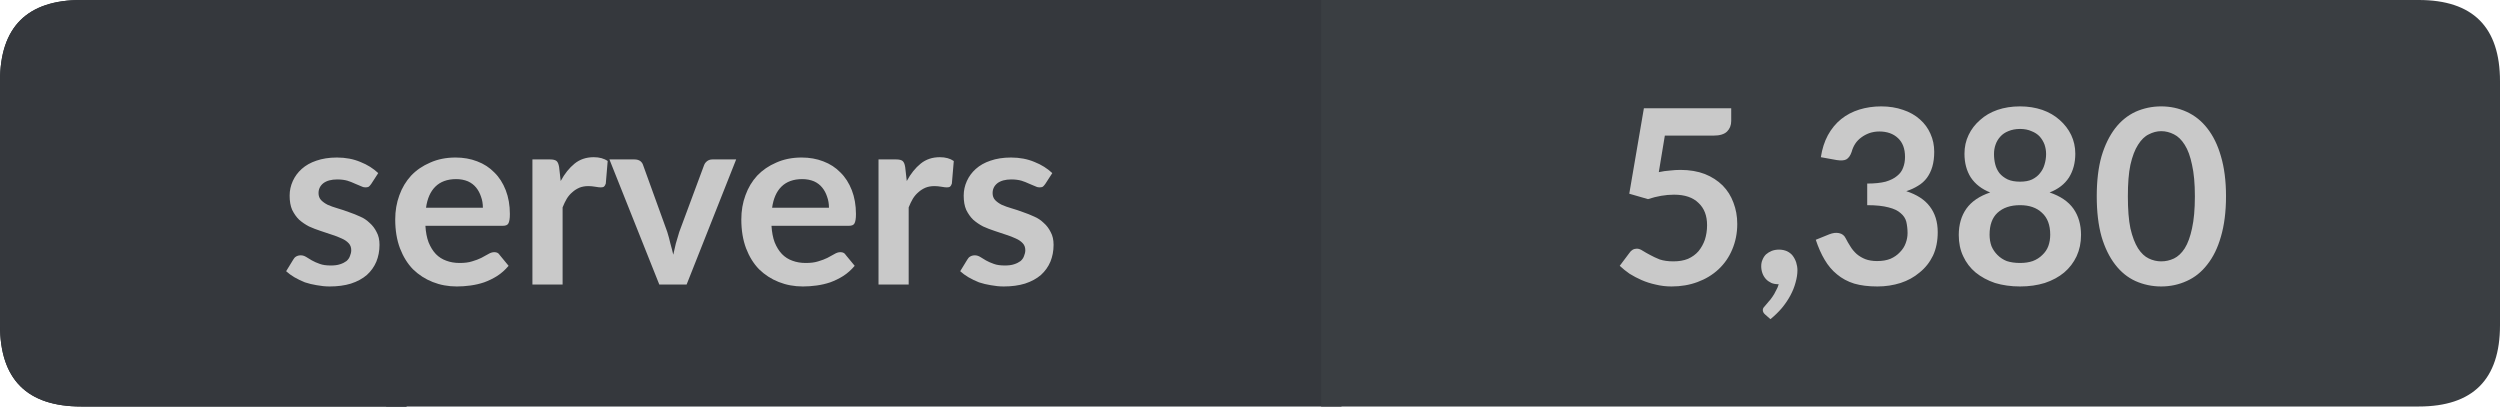
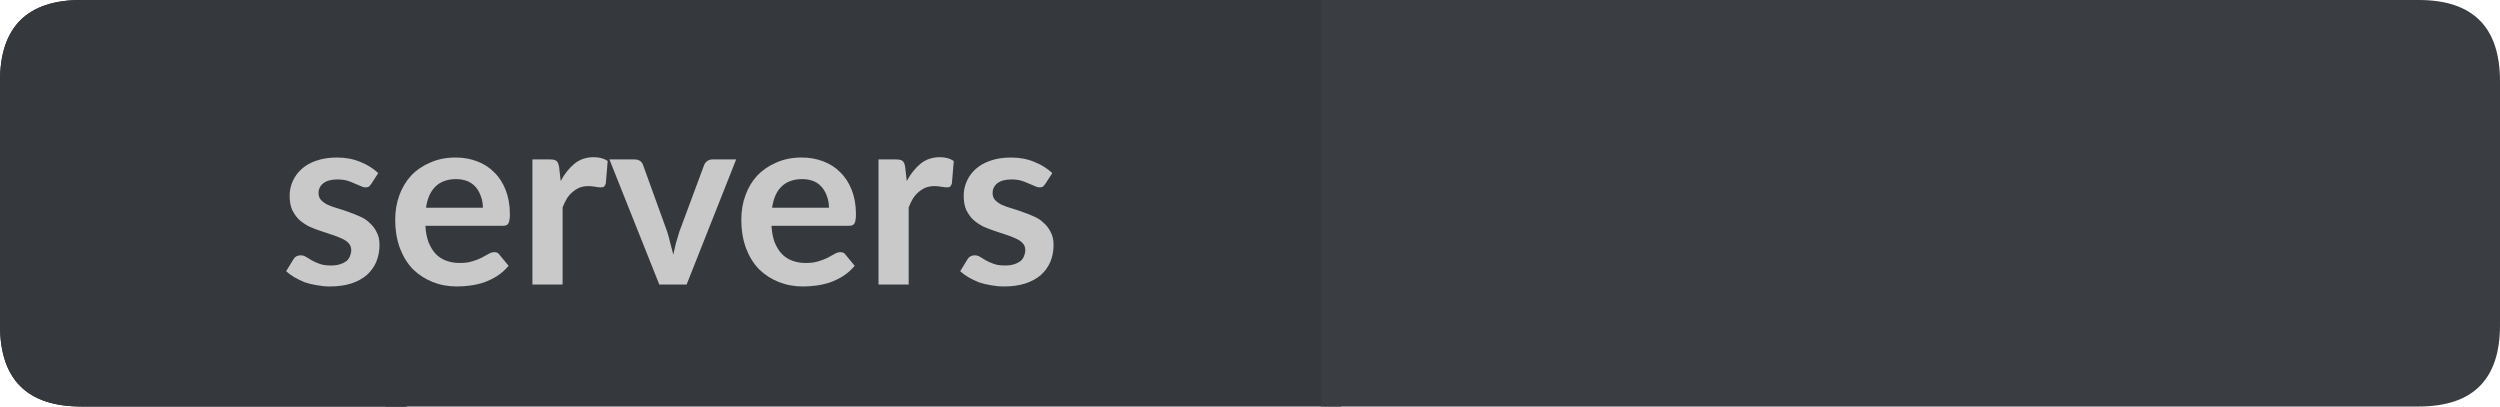
<svg xmlns="http://www.w3.org/2000/svg" width="123px" height="20px" viewBox="0 0 123 20" version="1.1">
  <g id="surface1">
    <path style=" stroke:none;fill-rule:nonzero;fill:rgb(13.725%,15.294%,16.471%);fill-opacity:1;" d="M 4 0 L 20 0 L 20 20 L 4 20 C 1.332 20 0 18.668 0 16 L 0 4 C 0 1.332 1.332 0 4 0 Z M 4 0 " />
    <path style=" stroke:none;fill-rule:nonzero;fill:rgb(20.784%,21.961%,23.922%);fill-opacity:1;" d="M 19 0 L 66 0 L 66 20 L 19 20 Z M 19 0 " />
    <path style=" stroke:none;fill-rule:nonzero;fill:rgb(22.745%,24.314%,25.882%);fill-opacity:1;" d="M 65 0 L 119 0 C 121.668 0 123 1.332 123 4 L 123 16 C 123 18.668 121.668 20 119 20 L 65 20 Z M 65 0 " />
    <path style=" stroke:none;fill-rule:nonzero;fill:rgb(20.784%,21.961%,23.922%);fill-opacity:1;" d="M 4 0 L 20 0 L 20 20 L 4 20 C 1.332 20 0 18.668 0 16 L 0 4 C 0 1.332 1.332 0 4 0 Z M 4 0 " />
    <path style=" stroke:none;fill-rule:nonzero;fill:rgb(78.824%,78.824%,78.824%);fill-opacity:1;" d="M 18.266 9.047 C 18.223 9.109 18.18 9.156 18.141 9.188 C 18.098 9.211 18.039 9.219 17.969 9.219 C 17.906 9.219 17.832 9.199 17.75 9.156 C 17.664 9.117 17.566 9.074 17.453 9.031 C 17.348 8.98 17.227 8.934 17.094 8.891 C 16.957 8.852 16.789 8.828 16.594 8.828 C 16.301 8.828 16.07 8.891 15.906 9.016 C 15.75 9.141 15.672 9.305 15.672 9.5 C 15.672 9.637 15.711 9.75 15.797 9.844 C 15.879 9.93 15.988 10.008 16.125 10.078 C 16.27 10.141 16.43 10.199 16.609 10.25 C 16.797 10.305 16.984 10.367 17.172 10.438 C 17.359 10.5 17.539 10.574 17.719 10.656 C 17.895 10.73 18.051 10.836 18.188 10.969 C 18.332 11.094 18.445 11.246 18.531 11.422 C 18.625 11.59 18.672 11.797 18.672 12.047 C 18.672 12.352 18.617 12.625 18.516 12.875 C 18.41 13.125 18.254 13.344 18.047 13.531 C 17.836 13.711 17.578 13.852 17.266 13.953 C 16.961 14.047 16.613 14.094 16.219 14.094 C 16 14.094 15.785 14.07 15.578 14.031 C 15.379 14 15.188 13.953 15 13.891 C 14.82 13.82 14.648 13.734 14.484 13.641 C 14.328 13.547 14.191 13.449 14.078 13.344 L 14.422 12.781 C 14.461 12.711 14.508 12.656 14.562 12.625 C 14.625 12.586 14.703 12.562 14.797 12.562 C 14.891 12.562 14.977 12.59 15.062 12.641 C 15.145 12.695 15.238 12.75 15.344 12.812 C 15.457 12.875 15.586 12.934 15.734 12.984 C 15.879 13.039 16.062 13.062 16.281 13.062 C 16.457 13.062 16.609 13.043 16.734 13 C 16.859 12.961 16.961 12.906 17.047 12.844 C 17.129 12.773 17.188 12.688 17.219 12.594 C 17.258 12.5 17.281 12.406 17.281 12.312 C 17.281 12.168 17.238 12.055 17.156 11.969 C 17.07 11.875 16.957 11.797 16.812 11.734 C 16.664 11.664 16.504 11.602 16.328 11.547 C 16.148 11.484 15.961 11.422 15.766 11.359 C 15.578 11.297 15.391 11.227 15.203 11.141 C 15.023 11.047 14.863 10.938 14.719 10.812 C 14.582 10.68 14.469 10.516 14.375 10.328 C 14.289 10.133 14.25 9.898 14.25 9.625 C 14.25 9.375 14.301 9.137 14.406 8.906 C 14.508 8.68 14.656 8.48 14.844 8.312 C 15.039 8.137 15.281 8 15.562 7.906 C 15.852 7.805 16.191 7.75 16.578 7.75 C 17.004 7.75 17.391 7.824 17.734 7.969 C 18.078 8.105 18.367 8.289 18.609 8.516 Z M 23.758 10.219 C 23.758 10.023 23.727 9.84 23.664 9.672 C 23.609 9.508 23.531 9.359 23.43 9.234 C 23.324 9.102 23.188 8.996 23.023 8.922 C 22.855 8.852 22.664 8.812 22.445 8.812 C 22.008 8.812 21.664 8.938 21.414 9.188 C 21.172 9.43 21.023 9.773 20.961 10.219 Z M 20.93 11.109 C 20.949 11.422 21 11.695 21.086 11.922 C 21.18 12.152 21.297 12.344 21.445 12.5 C 21.59 12.648 21.762 12.758 21.961 12.828 C 22.156 12.902 22.375 12.938 22.617 12.938 C 22.855 12.938 23.059 12.914 23.227 12.859 C 23.402 12.809 23.555 12.75 23.68 12.688 C 23.812 12.617 23.93 12.555 24.023 12.5 C 24.125 12.438 24.227 12.406 24.32 12.406 C 24.445 12.406 24.531 12.453 24.586 12.547 L 25.023 13.078 C 24.855 13.277 24.668 13.445 24.461 13.578 C 24.262 13.703 24.047 13.809 23.82 13.891 C 23.602 13.965 23.375 14.016 23.148 14.047 C 22.918 14.078 22.695 14.094 22.477 14.094 C 22.047 14.094 21.652 14.02 21.289 13.875 C 20.922 13.73 20.602 13.523 20.32 13.25 C 20.047 12.969 19.836 12.625 19.68 12.219 C 19.523 11.805 19.445 11.328 19.445 10.797 C 19.445 10.371 19.512 9.977 19.648 9.609 C 19.781 9.234 19.977 8.914 20.227 8.641 C 20.484 8.371 20.797 8.156 21.164 8 C 21.527 7.836 21.945 7.75 22.414 7.75 C 22.797 7.75 23.152 7.812 23.477 7.938 C 23.809 8.062 24.09 8.246 24.32 8.484 C 24.559 8.715 24.746 9.008 24.883 9.359 C 25.016 9.703 25.086 10.094 25.086 10.531 C 25.086 10.762 25.059 10.918 25.008 11 C 24.965 11.074 24.875 11.109 24.742 11.109 Z M 27.586 8.906 C 27.781 8.543 28.012 8.258 28.273 8.047 C 28.531 7.84 28.844 7.734 29.211 7.734 C 29.492 7.734 29.719 7.797 29.898 7.922 L 29.805 9.031 C 29.781 9.105 29.75 9.156 29.711 9.188 C 29.668 9.211 29.617 9.219 29.555 9.219 C 29.5 9.219 29.414 9.211 29.289 9.188 C 29.172 9.168 29.059 9.156 28.945 9.156 C 28.777 9.156 28.633 9.184 28.508 9.234 C 28.383 9.289 28.266 9.359 28.164 9.453 C 28.059 9.539 27.965 9.648 27.883 9.781 C 27.809 9.906 27.742 10.047 27.68 10.203 L 27.68 14 L 26.195 14 L 26.195 7.844 L 27.07 7.844 C 27.215 7.844 27.32 7.871 27.383 7.922 C 27.445 7.977 27.484 8.074 27.508 8.219 Z M 36.219 7.844 L 33.781 14 L 32.438 14 L 29.984 7.844 L 31.219 7.844 C 31.332 7.844 31.426 7.871 31.5 7.922 C 31.57 7.977 31.617 8.043 31.641 8.125 L 32.828 11.406 C 32.891 11.605 32.941 11.797 32.984 11.984 C 33.035 12.164 33.082 12.344 33.125 12.531 C 33.164 12.344 33.207 12.164 33.25 11.984 C 33.301 11.797 33.359 11.605 33.422 11.406 L 34.641 8.125 C 34.672 8.043 34.723 7.977 34.797 7.922 C 34.867 7.871 34.953 7.844 35.047 7.844 Z M 40.785 10.219 C 40.785 10.023 40.754 9.84 40.691 9.672 C 40.637 9.508 40.559 9.359 40.457 9.234 C 40.352 9.102 40.215 8.996 40.051 8.922 C 39.883 8.852 39.691 8.812 39.473 8.812 C 39.035 8.812 38.691 8.938 38.441 9.188 C 38.199 9.43 38.051 9.773 37.988 10.219 Z M 37.957 11.109 C 37.977 11.422 38.027 11.695 38.113 11.922 C 38.207 12.152 38.324 12.344 38.473 12.5 C 38.617 12.648 38.789 12.758 38.988 12.828 C 39.184 12.902 39.402 12.938 39.645 12.938 C 39.883 12.938 40.086 12.914 40.254 12.859 C 40.43 12.809 40.582 12.75 40.707 12.688 C 40.84 12.617 40.957 12.555 41.051 12.5 C 41.152 12.438 41.254 12.406 41.348 12.406 C 41.473 12.406 41.559 12.453 41.613 12.547 L 42.051 13.078 C 41.883 13.277 41.695 13.445 41.488 13.578 C 41.289 13.703 41.074 13.809 40.848 13.891 C 40.629 13.965 40.402 14.016 40.176 14.047 C 39.945 14.078 39.723 14.094 39.504 14.094 C 39.074 14.094 38.68 14.02 38.316 13.875 C 37.949 13.73 37.629 13.523 37.348 13.25 C 37.074 12.969 36.863 12.625 36.707 12.219 C 36.551 11.805 36.473 11.328 36.473 10.797 C 36.473 10.371 36.539 9.977 36.676 9.609 C 36.809 9.234 37.004 8.914 37.254 8.641 C 37.512 8.371 37.824 8.156 38.191 8 C 38.555 7.836 38.973 7.75 39.441 7.75 C 39.824 7.75 40.18 7.812 40.504 7.938 C 40.836 8.062 41.117 8.246 41.348 8.484 C 41.586 8.715 41.773 9.008 41.91 9.359 C 42.043 9.703 42.113 10.094 42.113 10.531 C 42.113 10.762 42.086 10.918 42.035 11 C 41.992 11.074 41.902 11.109 41.77 11.109 Z M 44.613 8.906 C 44.809 8.543 45.039 8.258 45.301 8.047 C 45.559 7.84 45.871 7.734 46.238 7.734 C 46.52 7.734 46.746 7.797 46.926 7.922 L 46.832 9.031 C 46.809 9.105 46.777 9.156 46.738 9.188 C 46.695 9.211 46.645 9.219 46.582 9.219 C 46.527 9.219 46.441 9.211 46.316 9.188 C 46.199 9.168 46.086 9.156 45.973 9.156 C 45.805 9.156 45.66 9.184 45.535 9.234 C 45.41 9.289 45.293 9.359 45.191 9.453 C 45.086 9.539 44.992 9.648 44.91 9.781 C 44.836 9.906 44.77 10.047 44.707 10.203 L 44.707 14 L 43.223 14 L 43.223 7.844 L 44.098 7.844 C 44.242 7.844 44.348 7.871 44.41 7.922 C 44.473 7.977 44.512 8.074 44.535 8.219 Z M 51.43 9.047 C 51.387 9.109 51.344 9.156 51.305 9.188 C 51.262 9.211 51.203 9.219 51.133 9.219 C 51.07 9.219 50.996 9.199 50.914 9.156 C 50.828 9.117 50.73 9.074 50.617 9.031 C 50.512 8.98 50.391 8.934 50.258 8.891 C 50.121 8.852 49.953 8.828 49.758 8.828 C 49.465 8.828 49.234 8.891 49.07 9.016 C 48.914 9.141 48.836 9.305 48.836 9.5 C 48.836 9.637 48.875 9.75 48.961 9.844 C 49.043 9.93 49.152 10.008 49.289 10.078 C 49.434 10.141 49.594 10.199 49.773 10.25 C 49.961 10.305 50.148 10.367 50.336 10.438 C 50.523 10.5 50.703 10.574 50.883 10.656 C 51.059 10.73 51.215 10.836 51.352 10.969 C 51.496 11.094 51.609 11.246 51.695 11.422 C 51.789 11.59 51.836 11.797 51.836 12.047 C 51.836 12.352 51.781 12.625 51.68 12.875 C 51.574 13.125 51.418 13.344 51.211 13.531 C 51 13.711 50.742 13.852 50.43 13.953 C 50.125 14.047 49.777 14.094 49.383 14.094 C 49.164 14.094 48.949 14.07 48.742 14.031 C 48.543 14 48.352 13.953 48.164 13.891 C 47.984 13.82 47.812 13.734 47.648 13.641 C 47.492 13.547 47.355 13.449 47.242 13.344 L 47.586 12.781 C 47.625 12.711 47.672 12.656 47.727 12.625 C 47.789 12.586 47.867 12.562 47.961 12.562 C 48.055 12.562 48.141 12.59 48.227 12.641 C 48.309 12.695 48.402 12.75 48.508 12.812 C 48.621 12.875 48.75 12.934 48.898 12.984 C 49.043 13.039 49.227 13.062 49.445 13.062 C 49.621 13.062 49.773 13.043 49.898 13 C 50.023 12.961 50.125 12.906 50.211 12.844 C 50.293 12.773 50.352 12.688 50.383 12.594 C 50.422 12.5 50.445 12.406 50.445 12.312 C 50.445 12.168 50.402 12.055 50.32 11.969 C 50.234 11.875 50.121 11.797 49.977 11.734 C 49.828 11.664 49.668 11.602 49.492 11.547 C 49.312 11.484 49.125 11.422 48.93 11.359 C 48.742 11.297 48.555 11.227 48.367 11.141 C 48.188 11.047 48.027 10.938 47.883 10.812 C 47.746 10.68 47.633 10.516 47.539 10.328 C 47.453 10.133 47.414 9.898 47.414 9.625 C 47.414 9.375 47.465 9.137 47.57 8.906 C 47.672 8.68 47.82 8.48 48.008 8.312 C 48.203 8.137 48.445 8 48.727 7.906 C 49.016 7.805 49.355 7.75 49.742 7.75 C 50.168 7.75 50.555 7.824 50.898 7.969 C 51.242 8.105 51.531 8.289 51.773 8.516 Z M 13.781 2.156 " />
-     <path style=" stroke:none;fill-rule:nonzero;fill:rgb(78.824%,78.824%,78.824%);fill-opacity:1;" d="M 81.613 8.469 C 81.801 8.43 81.98 8.402 82.16 8.391 C 82.336 8.371 82.508 8.359 82.676 8.359 C 83.133 8.359 83.535 8.43 83.879 8.562 C 84.223 8.699 84.512 8.887 84.754 9.125 C 84.992 9.367 85.168 9.648 85.285 9.969 C 85.41 10.293 85.473 10.641 85.473 11.016 C 85.473 11.477 85.387 11.898 85.223 12.281 C 85.066 12.656 84.84 12.98 84.551 13.25 C 84.258 13.523 83.914 13.73 83.52 13.875 C 83.133 14.02 82.707 14.094 82.238 14.094 C 81.965 14.094 81.707 14.062 81.457 14 C 81.215 13.949 80.988 13.875 80.77 13.781 C 80.559 13.688 80.363 13.586 80.176 13.469 C 79.996 13.344 79.836 13.215 79.691 13.078 L 80.16 12.453 C 80.254 12.309 80.379 12.234 80.535 12.234 C 80.629 12.234 80.727 12.273 80.832 12.344 C 80.934 12.406 81.055 12.477 81.191 12.547 C 81.324 12.621 81.48 12.695 81.66 12.766 C 81.848 12.828 82.07 12.859 82.332 12.859 C 82.602 12.859 82.84 12.82 83.051 12.734 C 83.258 12.641 83.43 12.516 83.566 12.359 C 83.699 12.195 83.805 12.008 83.879 11.797 C 83.949 11.578 83.988 11.34 83.988 11.078 C 83.988 10.609 83.848 10.246 83.566 9.984 C 83.293 9.715 82.895 9.578 82.363 9.578 C 81.945 9.578 81.52 9.652 81.082 9.797 L 80.16 9.531 L 80.879 5.328 L 85.176 5.328 L 85.176 5.953 C 85.176 6.164 85.105 6.336 84.973 6.469 C 84.836 6.605 84.613 6.672 84.301 6.672 L 81.91 6.672 Z M 86.84 15.469 C 86.766 15.406 86.73 15.332 86.73 15.25 C 86.73 15.219 86.738 15.18 86.762 15.141 C 86.793 15.098 86.824 15.062 86.855 15.031 C 86.895 14.977 86.949 14.914 87.012 14.844 C 87.074 14.781 87.137 14.703 87.199 14.609 C 87.262 14.523 87.316 14.426 87.371 14.312 C 87.434 14.207 87.48 14.098 87.512 13.984 C 87.375 13.984 87.254 13.965 87.152 13.922 C 87.047 13.871 86.957 13.809 86.887 13.734 C 86.812 13.652 86.754 13.559 86.715 13.453 C 86.672 13.34 86.652 13.219 86.652 13.094 C 86.652 12.98 86.672 12.875 86.715 12.781 C 86.754 12.68 86.812 12.59 86.887 12.516 C 86.969 12.445 87.062 12.387 87.168 12.344 C 87.27 12.305 87.391 12.281 87.527 12.281 C 87.672 12.281 87.801 12.309 87.918 12.359 C 88.031 12.414 88.125 12.484 88.199 12.578 C 88.27 12.672 88.328 12.781 88.371 12.906 C 88.41 13.031 88.434 13.164 88.434 13.297 C 88.434 13.484 88.402 13.688 88.34 13.906 C 88.285 14.113 88.203 14.32 88.09 14.531 C 87.973 14.75 87.832 14.957 87.668 15.156 C 87.5 15.352 87.312 15.535 87.105 15.703 Z M 89.586 7.734 C 89.648 7.328 89.762 6.969 89.93 6.656 C 90.105 6.336 90.324 6.07 90.586 5.859 C 90.844 5.652 91.141 5.496 91.477 5.391 C 91.809 5.289 92.168 5.234 92.555 5.234 C 92.949 5.234 93.309 5.293 93.633 5.406 C 93.953 5.512 94.23 5.668 94.461 5.875 C 94.688 6.074 94.859 6.309 94.977 6.578 C 95.102 6.852 95.164 7.148 95.164 7.469 C 95.164 7.742 95.133 7.984 95.07 8.203 C 95.008 8.414 94.918 8.594 94.805 8.75 C 94.688 8.906 94.543 9.039 94.367 9.141 C 94.199 9.246 94.008 9.336 93.789 9.406 C 94.309 9.574 94.695 9.824 94.945 10.156 C 95.203 10.492 95.336 10.914 95.336 11.422 C 95.336 11.859 95.258 12.246 95.102 12.578 C 94.945 12.902 94.727 13.18 94.445 13.406 C 94.172 13.637 93.859 13.809 93.508 13.922 C 93.152 14.035 92.773 14.094 92.367 14.094 C 91.93 14.094 91.547 14.047 91.227 13.953 C 90.902 13.852 90.621 13.699 90.383 13.5 C 90.141 13.305 89.938 13.062 89.773 12.781 C 89.605 12.5 89.461 12.172 89.336 11.797 L 89.992 11.531 C 90.168 11.461 90.328 11.438 90.477 11.469 C 90.633 11.5 90.742 11.586 90.805 11.719 C 90.875 11.855 90.953 11.992 91.039 12.125 C 91.121 12.262 91.227 12.387 91.352 12.5 C 91.477 12.605 91.617 12.688 91.773 12.75 C 91.938 12.812 92.133 12.844 92.352 12.844 C 92.602 12.844 92.82 12.809 93.008 12.734 C 93.195 12.652 93.352 12.543 93.477 12.406 C 93.609 12.273 93.703 12.125 93.758 11.969 C 93.82 11.805 93.852 11.637 93.852 11.469 C 93.852 11.262 93.828 11.074 93.789 10.906 C 93.746 10.742 93.652 10.602 93.508 10.484 C 93.371 10.359 93.172 10.266 92.914 10.203 C 92.652 10.133 92.305 10.094 91.867 10.094 L 91.867 9.031 C 92.23 9.031 92.531 9 92.773 8.938 C 93.012 8.867 93.199 8.773 93.336 8.656 C 93.48 8.543 93.578 8.406 93.633 8.25 C 93.695 8.094 93.727 7.918 93.727 7.719 C 93.727 7.312 93.609 7.008 93.383 6.797 C 93.152 6.578 92.844 6.469 92.461 6.469 C 92.293 6.469 92.133 6.496 91.977 6.547 C 91.828 6.602 91.695 6.672 91.57 6.766 C 91.453 6.852 91.355 6.953 91.273 7.078 C 91.199 7.195 91.141 7.324 91.102 7.469 C 91.039 7.656 90.949 7.781 90.836 7.844 C 90.73 7.898 90.574 7.906 90.367 7.875 Z M 99.387 12.938 C 99.625 12.938 99.832 12.906 100.012 12.844 C 100.199 12.773 100.355 12.672 100.48 12.547 C 100.613 12.422 100.715 12.277 100.777 12.109 C 100.84 11.934 100.871 11.746 100.871 11.547 C 100.871 11.07 100.734 10.711 100.465 10.469 C 100.203 10.219 99.844 10.094 99.387 10.094 C 98.918 10.094 98.547 10.219 98.277 10.469 C 98.016 10.711 97.887 11.07 97.887 11.547 C 97.887 11.746 97.918 11.934 97.98 12.109 C 98.051 12.277 98.152 12.422 98.277 12.547 C 98.402 12.672 98.551 12.773 98.73 12.844 C 98.918 12.906 99.137 12.938 99.387 12.938 Z M 99.387 6.344 C 99.168 6.344 98.973 6.383 98.809 6.453 C 98.652 6.516 98.52 6.605 98.418 6.719 C 98.312 6.836 98.234 6.965 98.184 7.109 C 98.129 7.258 98.105 7.414 98.105 7.578 C 98.105 7.758 98.125 7.93 98.168 8.094 C 98.207 8.25 98.277 8.391 98.371 8.516 C 98.473 8.641 98.609 8.746 98.777 8.828 C 98.941 8.902 99.145 8.938 99.387 8.938 C 99.625 8.938 99.824 8.902 99.98 8.828 C 100.145 8.746 100.277 8.641 100.371 8.516 C 100.473 8.391 100.547 8.25 100.59 8.094 C 100.641 7.93 100.668 7.758 100.668 7.578 C 100.668 7.414 100.641 7.258 100.59 7.109 C 100.535 6.965 100.457 6.836 100.355 6.719 C 100.25 6.605 100.113 6.516 99.949 6.453 C 99.793 6.383 99.605 6.344 99.387 6.344 Z M 100.84 9.469 C 101.371 9.648 101.762 9.914 102.012 10.266 C 102.262 10.621 102.387 11.055 102.387 11.562 C 102.387 11.949 102.312 12.297 102.168 12.609 C 102.02 12.922 101.816 13.188 101.559 13.406 C 101.297 13.625 100.98 13.797 100.605 13.922 C 100.238 14.035 99.832 14.094 99.387 14.094 C 98.938 14.094 98.527 14.035 98.152 13.922 C 97.785 13.797 97.469 13.625 97.199 13.406 C 96.938 13.188 96.734 12.922 96.59 12.609 C 96.441 12.297 96.371 11.949 96.371 11.562 C 96.371 11.055 96.496 10.621 96.746 10.266 C 96.996 9.914 97.387 9.648 97.918 9.469 C 97.5 9.305 97.184 9.059 96.965 8.734 C 96.754 8.402 96.652 8.012 96.652 7.562 C 96.652 7.23 96.719 6.922 96.855 6.641 C 96.988 6.359 97.176 6.117 97.418 5.906 C 97.656 5.688 97.941 5.523 98.277 5.406 C 98.609 5.293 98.98 5.234 99.387 5.234 C 99.781 5.234 100.145 5.293 100.48 5.406 C 100.812 5.523 101.098 5.688 101.34 5.906 C 101.578 6.117 101.766 6.359 101.902 6.641 C 102.035 6.922 102.105 7.23 102.105 7.562 C 102.105 8.012 102 8.402 101.793 8.734 C 101.582 9.059 101.266 9.305 100.84 9.469 Z M 109.52 9.656 C 109.52 10.418 109.434 11.078 109.27 11.641 C 109.113 12.195 108.887 12.652 108.598 13.016 C 108.316 13.383 107.977 13.652 107.582 13.828 C 107.195 14.004 106.777 14.094 106.332 14.094 C 105.883 14.094 105.461 14.004 105.066 13.828 C 104.68 13.652 104.348 13.383 104.066 13.016 C 103.785 12.652 103.559 12.195 103.395 11.641 C 103.238 11.078 103.16 10.418 103.16 9.656 C 103.16 8.898 103.238 8.242 103.395 7.688 C 103.559 7.137 103.785 6.68 104.066 6.312 C 104.348 5.949 104.68 5.68 105.066 5.5 C 105.461 5.324 105.883 5.234 106.332 5.234 C 106.777 5.234 107.195 5.324 107.582 5.5 C 107.977 5.68 108.316 5.949 108.598 6.312 C 108.887 6.68 109.113 7.137 109.27 7.688 C 109.434 8.242 109.52 8.898 109.52 9.656 Z M 107.988 9.656 C 107.988 9.031 107.941 8.516 107.848 8.109 C 107.762 7.695 107.645 7.367 107.488 7.125 C 107.332 6.875 107.152 6.703 106.957 6.609 C 106.758 6.508 106.551 6.453 106.332 6.453 C 106.121 6.453 105.918 6.508 105.723 6.609 C 105.523 6.703 105.348 6.875 105.191 7.125 C 105.035 7.367 104.91 7.695 104.816 8.109 C 104.73 8.516 104.691 9.031 104.691 9.656 C 104.691 10.293 104.73 10.82 104.816 11.234 C 104.91 11.641 105.035 11.969 105.191 12.219 C 105.348 12.461 105.523 12.625 105.723 12.719 C 105.918 12.812 106.121 12.859 106.332 12.859 C 106.551 12.859 106.758 12.812 106.957 12.719 C 107.152 12.625 107.332 12.461 107.488 12.219 C 107.645 11.969 107.762 11.641 107.848 11.234 C 107.941 10.82 107.988 10.293 107.988 9.656 Z M 79.176 2.156 " />
  </g>
</svg>